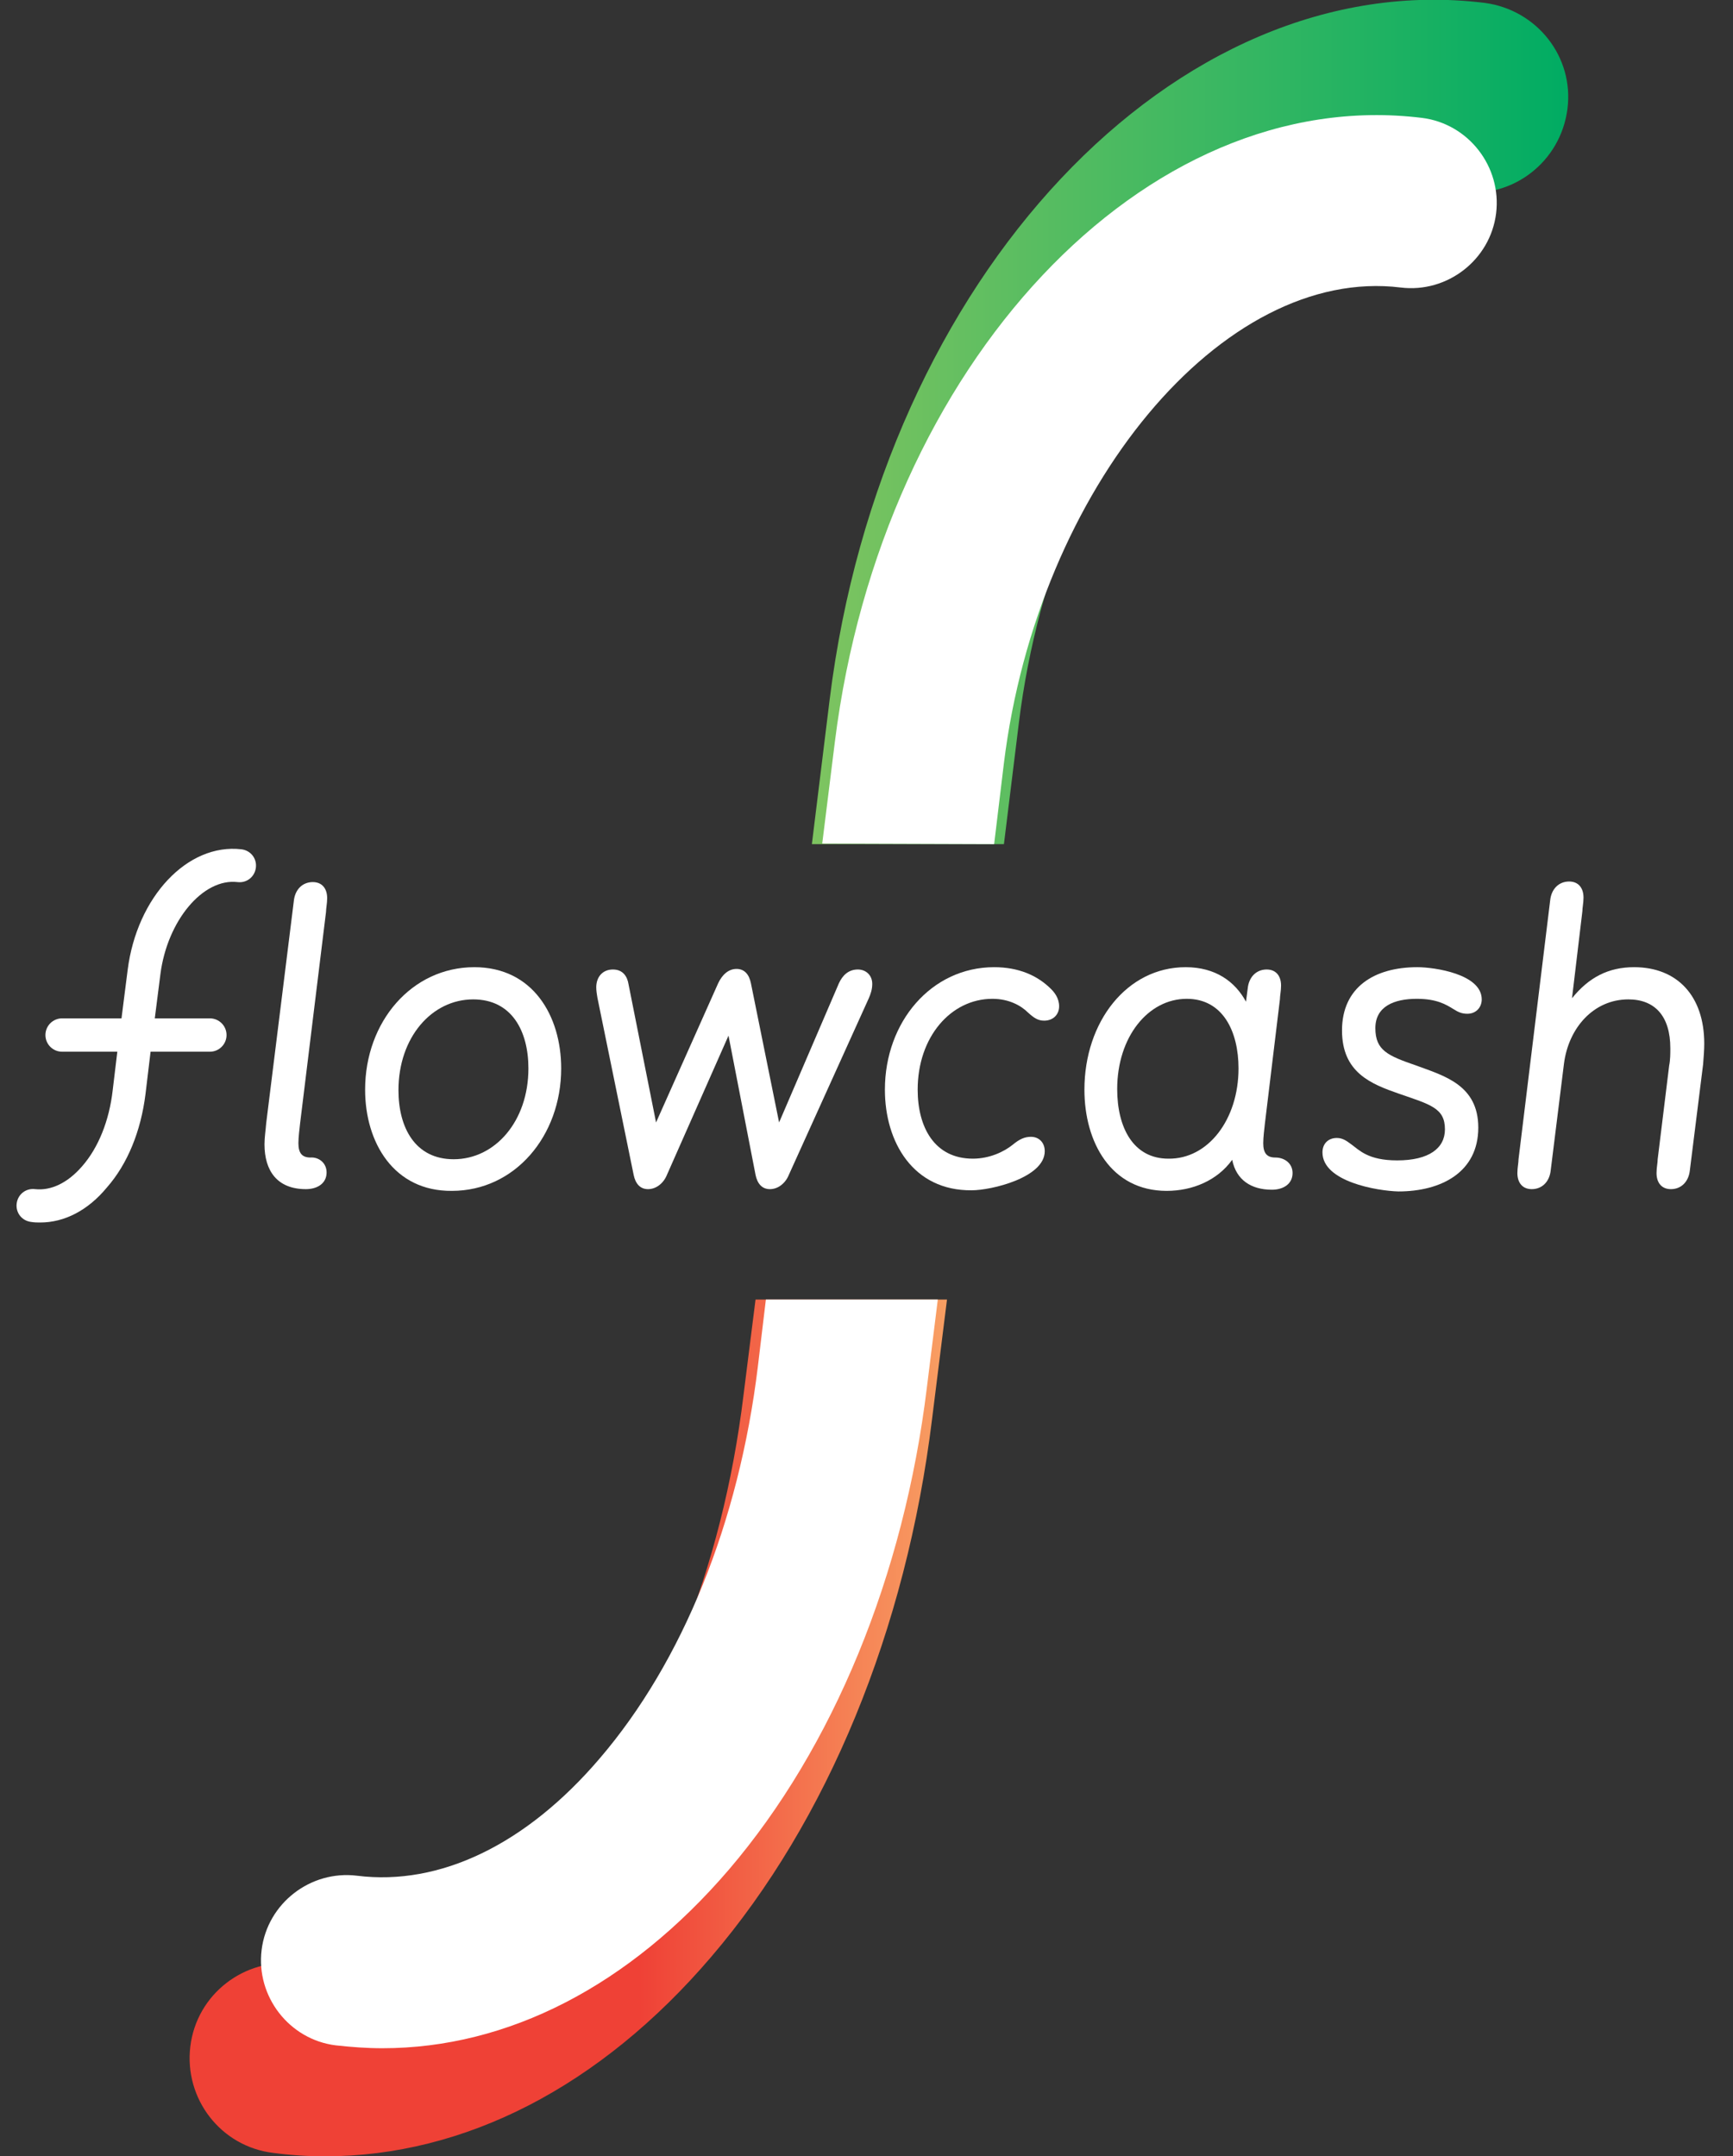
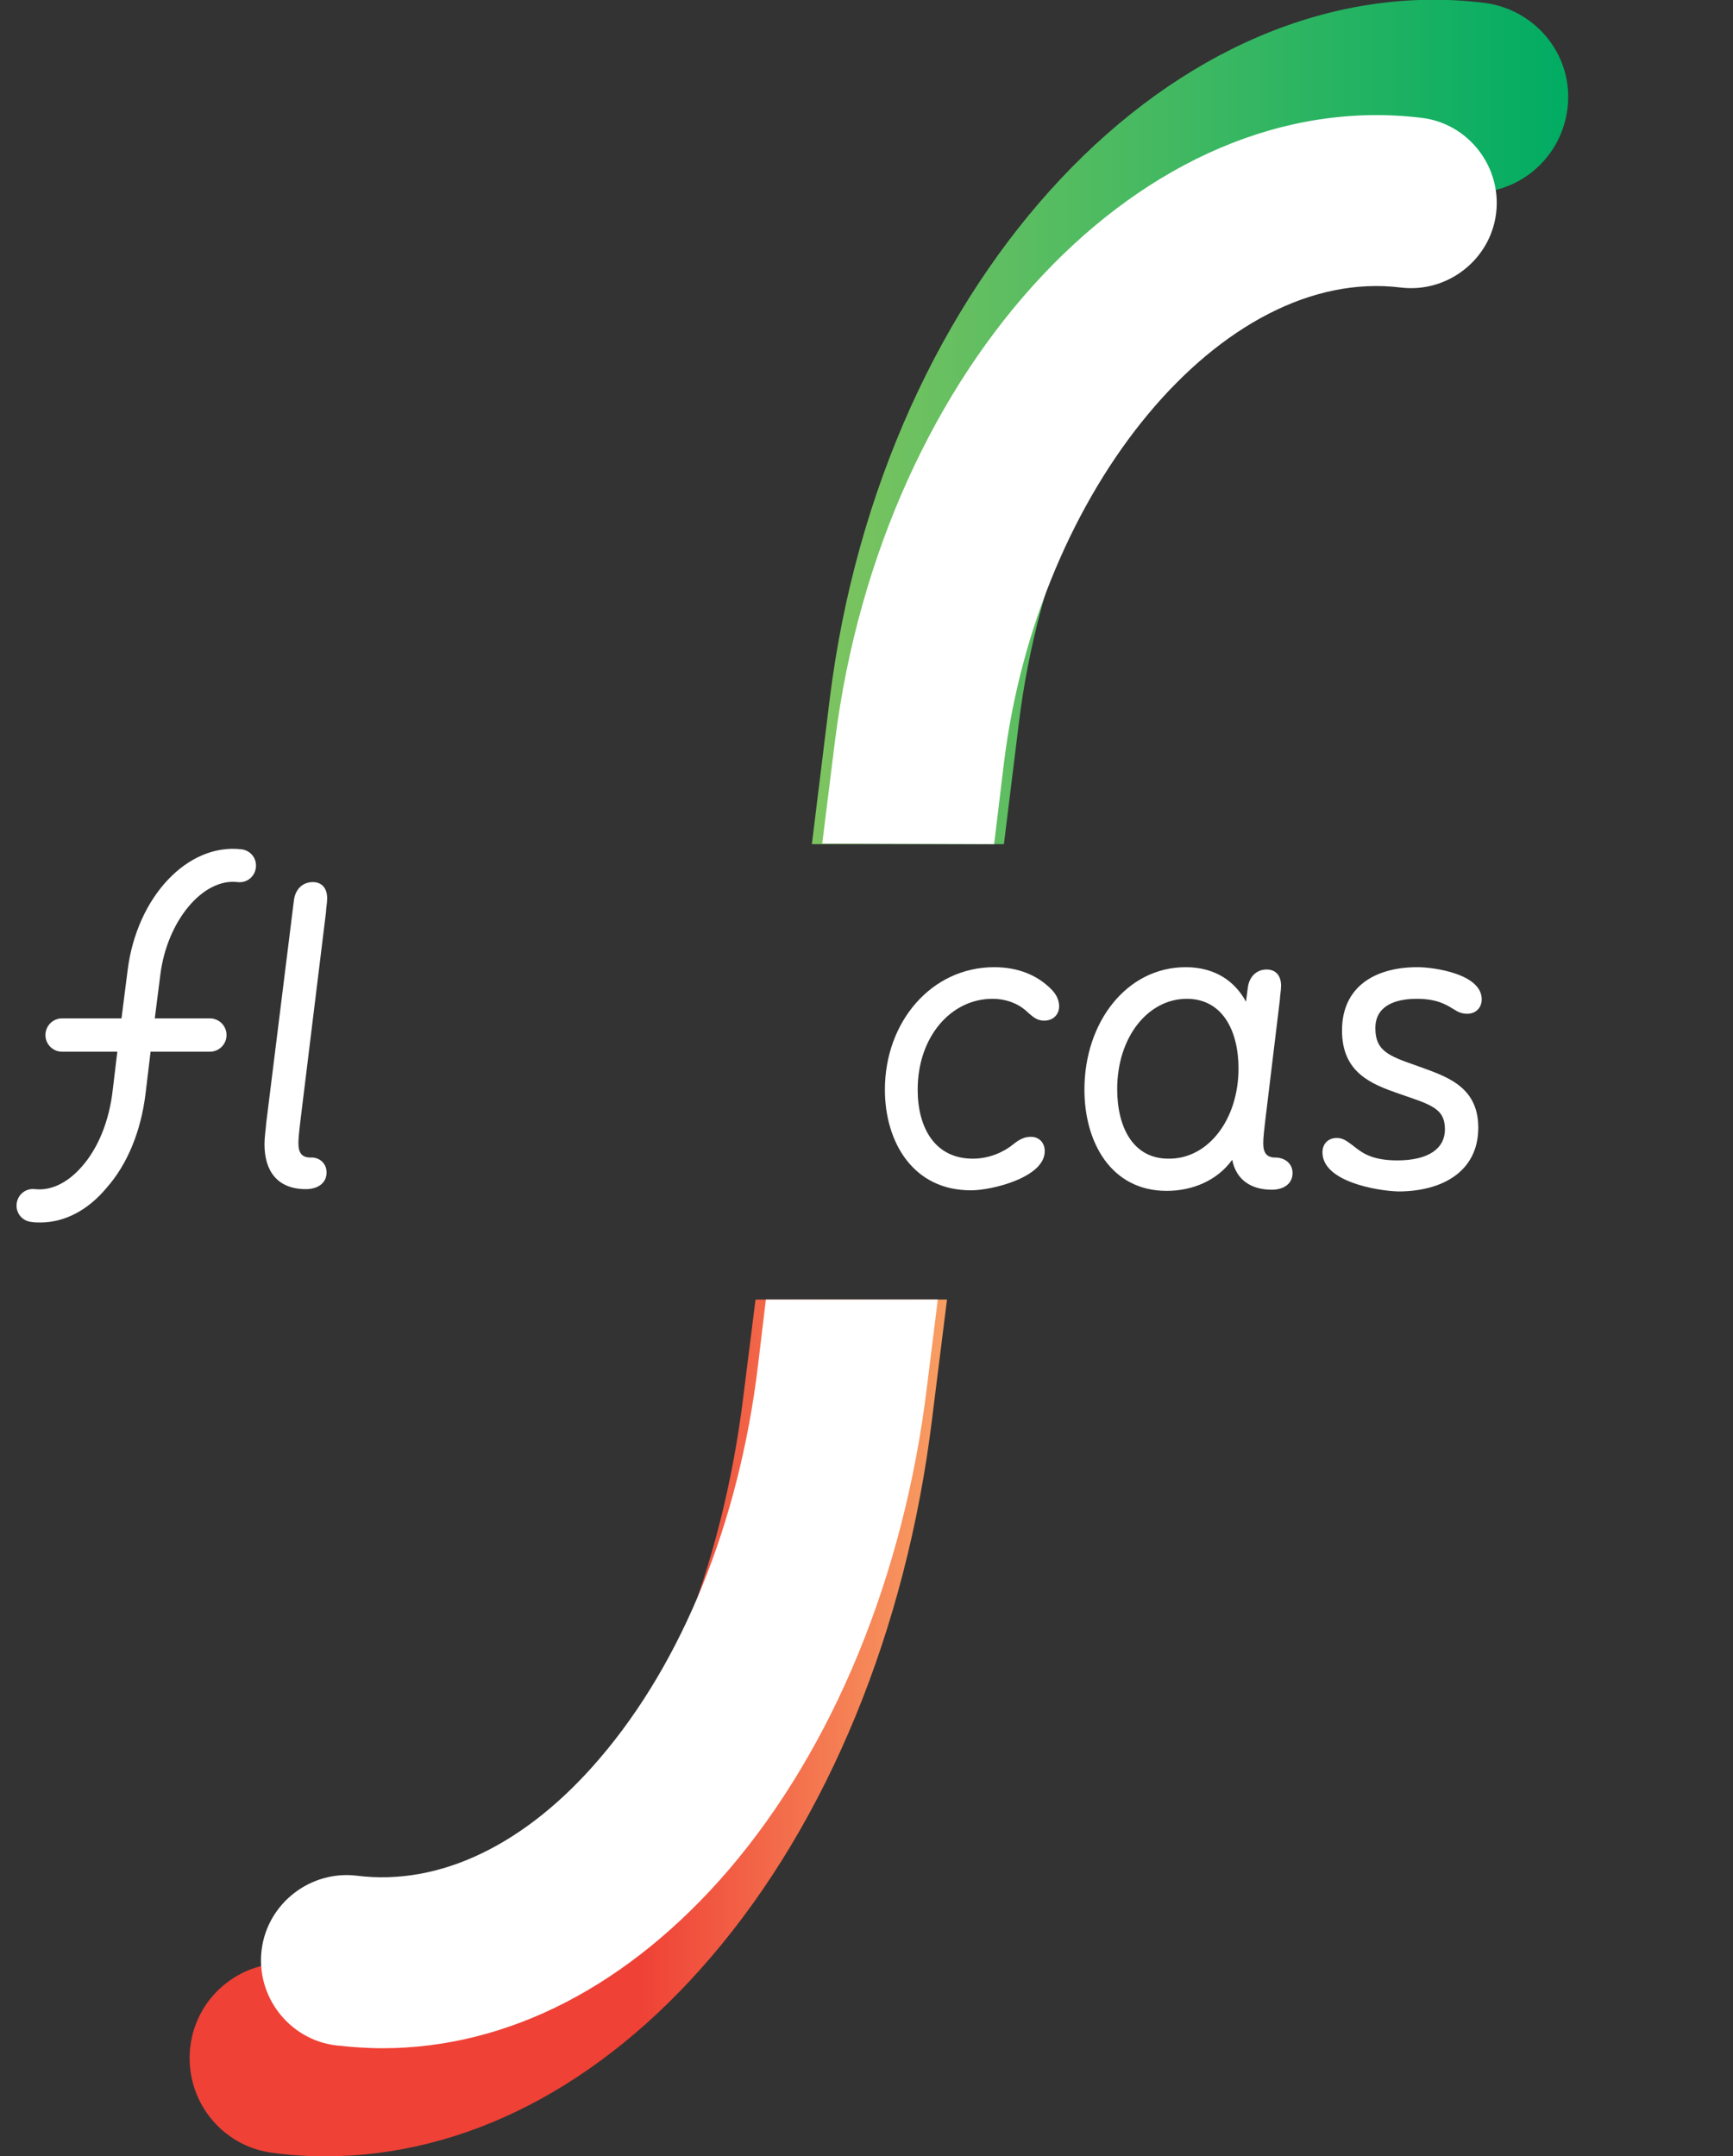
<svg xmlns="http://www.w3.org/2000/svg" version="1.1" id="Layer_1" x="0px" y="0px" viewBox="0 0 301.4 375" style="enable-background:new 0 0 301.4 375;" xml:space="preserve">
  <rect x="0" y="0" width="301.4" height="375" fill="#333333" stroke="none" />
  <style type="text/css">
	.st0{fill:#FFFFFF;}
	.st1{fill:url(#SVGID_1_);}
	.st2{fill:url(#SVGID_2_);}
</style>
  <g>
    <path class="st0" d="M56.8,203.9c0,1.9-1.6,2.9-3.6,2.9c-5,0-7.2-3.2-7.2-7.8c0-1.2,0.2-2.4,0.3-3.7l4.8-38.6   c0.2-2,1.5-3.3,3.3-3.3c1.6,0,2.5,1.1,2.5,2.8c0,0.9-0.2,1.8-0.2,2.4l-4.5,36.7c-0.1,0.9-0.3,2.5-0.3,3.5c0,1.7,0.6,2.5,2.1,2.5   C55.4,201.2,56.8,202.2,56.8,203.9z" />
-     <path class="st0" d="M63.5,189.5c0-11.8,8.1-21.3,19-21.3c10.2,0,15.1,8.5,15.1,17.6c0,11.8-8.1,21.3-19,21.3   C68.5,207.2,63.5,198.7,63.5,189.5z M91.9,185.8c0-6.5-2.9-12-9.6-12c-7.2,0-13,6.6-13,15.8c0,6.5,2.9,12,9.6,12   C86.1,201.6,91.9,195,91.9,185.8z" />
-     <path class="st0" d="M145.9,171c0.6-1.3,1.6-2.4,3.3-2.4c1.4,0,2.5,1,2.5,2.5c0,1-0.3,1.8-0.6,2.5l-13.9,30.7   c-0.6,1.5-1.9,2.5-3.3,2.5s-2.2-1-2.5-2.5l-4.7-24.2l-10.7,24.2c-0.6,1.5-1.9,2.5-3.3,2.5s-2.2-1-2.5-2.5l-6.3-30.8   c-0.1-0.6-0.2-1.2-0.2-1.8c0-1.8,1.1-3.1,2.9-3.1s2.5,1.3,2.7,2.5l4.8,24.1l10.8-24.2c0.7-1.5,1.8-2.5,3.2-2.5s2.2,1,2.5,2.5   l4.9,24.2L145.9,171z" />
    <path class="st0" d="M153.9,189.5c0-11.8,8.1-21.3,19-21.3c4.2,0,7.5,1.4,9.9,3.8c0.6,0.6,1.4,1.6,1.4,3c0,1.5-1.1,2.5-2.6,2.5   c-1.1,0-1.8-0.5-2.8-1.4c-1.2-1.2-3.3-2.4-6.2-2.4c-7.2,0-13,6.6-13,15.8c0,6.5,2.9,12,9.6,12c2.9,0,5.4-1.2,6.9-2.4   c1.2-1,2.1-1.4,3.2-1.4c1.4,0,2.4,1,2.4,2.5c0,4.6-9.3,6.8-12.7,6.8C158.8,207.1,153.9,198.6,153.9,189.5z" />
    <path class="st0" d="M202.9,207.1c-9.7,0-14.3-8.5-14.3-17.6c0-11.8,7.4-21.3,17.6-21.3c5.2,0,8.6,2.5,10.5,6l0.3-2.3   c0.2-2,1.5-3.3,3.3-3.3c1.6,0,2.5,1.1,2.5,2.8c0,0.9-0.2,1.8-0.2,2.4l-2.6,21.5c-0.1,0.9-0.3,2.5-0.3,3.5c0,1.7,0.6,2.5,2.1,2.5   c1.6,0,3,1,3,2.7c0,1.9-1.6,2.9-3.6,2.9c-3.6,0-6.2-1.7-6.9-5.2C211.7,205.3,207.4,207.1,202.9,207.1z M215.4,185.8   c0-6.4-2.7-12.1-9-12.1c-6.7,0-12.1,6.6-12.1,15.7c0,6.7,2.8,12.1,8.9,12.1C210.1,201.6,215.4,194.7,215.4,185.8z" />
    <path class="st0" d="M230,200.4c0-1.5,1-2.5,2.5-2.5c1.1,0,1.8,0.6,2.5,1.1c1.4,1,2.9,2.8,8,2.8c5.5,0,8.3-2.1,8.3-5.4   c0-3.7-2.5-4.3-8-6.2c-4.9-1.7-9.9-3.7-9.9-11c0-7.5,5.6-11,13.1-11c3,0,11.2,1.2,11.2,5.6c0,1.4-1,2.5-2.5,2.5   c-1,0-1.6-0.3-2.4-0.8c-1.3-0.8-2.9-1.8-6.4-1.8c-3.9,0-7.2,1.3-7.2,5.1c0,3.9,2.2,4.8,7.1,6.5c4.9,1.8,10.8,3.4,10.8,10.8   c0,7.8-6.5,11.1-13.9,11.1C239.5,207.1,230,205.5,230,200.4z" />
-     <path class="st0" d="M284.2,168.2c7.5,0,12.2,5,12.2,13.3c0,1.1-0.1,2.3-0.2,3.6l-2.3,18.4c-0.2,2-1.5,3.3-3.3,3.3   c-1.6,0-2.5-1.1-2.5-2.8c0-0.9,0.2-1.8,0.2-2.4l2-16.3c0.2-1,0.2-2.1,0.2-3c0-5.6-2.7-8.5-7.3-8.5c-6,0-10.4,4.9-11.2,11.2   l-2.3,18.5c-0.2,2-1.5,3.3-3.3,3.3c-1.6,0-2.5-1.1-2.5-2.8c0-0.9,0.2-1.8,0.2-2.4l5.5-45c0.2-2,1.5-3.3,3.3-3.3   c1.6,0,2.5,1.1,2.5,2.8c0,0.9-0.2,1.8-0.2,2.4l-1.8,15.1C276.3,170,279.7,168.2,284.2,168.2z" />
  </g>
  <g>
    <path class="st0" d="M7,212.6c-0.5,0-1,0-1.6-0.1c-1.6-0.2-2.7-1.6-2.5-3.2c0.2-1.6,1.6-2.7,3.2-2.5c2.8,0.3,5.7-1.1,8.2-4   c2.8-3.2,4.7-7.9,5.3-13.2l1.2-10c0.2-1.6,1.6-2.7,3.2-2.5c1.6,0.2,2.7,1.6,2.5,3.2l-1.2,10c-0.8,6.4-3.1,12.1-6.7,16.2   C15.3,210.5,11.2,212.6,7,212.6z" />
  </g>
  <g>
    <path class="st0" d="M23.7,182.9c-0.1,0-0.2,0-0.4,0c-1.6-0.2-2.7-1.6-2.5-3.2l1.4-11c1.6-12.7,10.4-22.1,19.8-21   c1.6,0.2,2.7,1.6,2.5,3.2c-0.2,1.6-1.6,2.7-3.2,2.5c-6-0.7-12.2,6.7-13.4,16l-1.4,11C26.3,181.8,25.1,182.9,23.7,182.9z" />
  </g>
  <g>
    <path class="st0" d="M36.5,182.9H10.8c-1.6,0-2.9-1.3-2.9-2.9c0-1.6,1.3-2.9,2.9-2.9h25.7c1.6,0,2.9,1.3,2.9,2.9   C39.4,181.6,38.1,182.9,36.5,182.9z" />
  </g>
  <linearGradient id="SVGID_1_" gradientUnits="userSpaceOnUse" x1="141.201" y1="334.357" x2="272.728" y2="334.357" gradientTransform="matrix(1 0 0 -1 0 407.776)">
    <stop offset="0" style="stop-color:#7EC460" />
    <stop offset="1" style="stop-color:#00AC63" />
  </linearGradient>
  <path class="st1" d="M174.6,146.8l2.6-21.1c6.6-53.4,42.5-96.5,76.9-92.3c9.1,1.1,17.3-5.3,18.5-14.4s-5.3-17.3-14.4-18.5  c-53.7-6.6-104.8,47.7-113.9,121.1l-3.1,25.2L174.6,146.8L174.6,146.8z" />
  <linearGradient id="SVGID_2_" gradientUnits="userSpaceOnUse" x1="33.045" y1="107.263" x2="164.781" y2="107.263" gradientTransform="matrix(1 0 0 -1 0 407.776)">
    <stop offset="0.593" style="stop-color:#EF4136" />
    <stop offset="1" style="stop-color:#F89F63" />
  </linearGradient>
  <path class="st2" d="M131.4,226l-2.1,16.7c-3.7,30.3-14.6,57.2-30.7,76c-14.3,16.7-31,24.8-47,22.8c-9.1-1.1-17.4,5.3-18.5,14.4  c-1.1,9.1,5.3,17.4,14.4,18.5c3,0.4,6,0.6,9,0.6c24.3,0,47.9-12.1,67.2-34.7c20.2-23.6,33.9-56.8,38.4-93.5l2.6-20.8L131.4,226  L131.4,226z" />
  <path class="st0" d="M172.9,146.8l1.7-14.1c5.9-47.9,38.1-86.5,69-82.7c8.1,1,15.6-4.8,16.6-12.9c1-8.1-4.8-15.6-12.9-16.6  c-48.1-5.9-93.9,42.8-102.1,108.5l-2.2,17.7L172.9,146.8L172.9,146.8z" />
  <path class="st0" d="M133.2,226l-1.4,11.7c-3.3,27.1-13.1,51.3-27.5,68.1c-12.8,15-27.8,22.2-42.2,20.4c-8.1-1-15.6,4.8-16.6,12.9  c-1,8.1,4.8,15.6,12.9,16.6c2.7,0.3,5.4,0.5,8.1,0.5c21.8,0,42.9-10.8,60.3-31.1c18.1-21.2,30.4-51,34.4-83.8l1.9-15.3H133.2z" />
</svg>